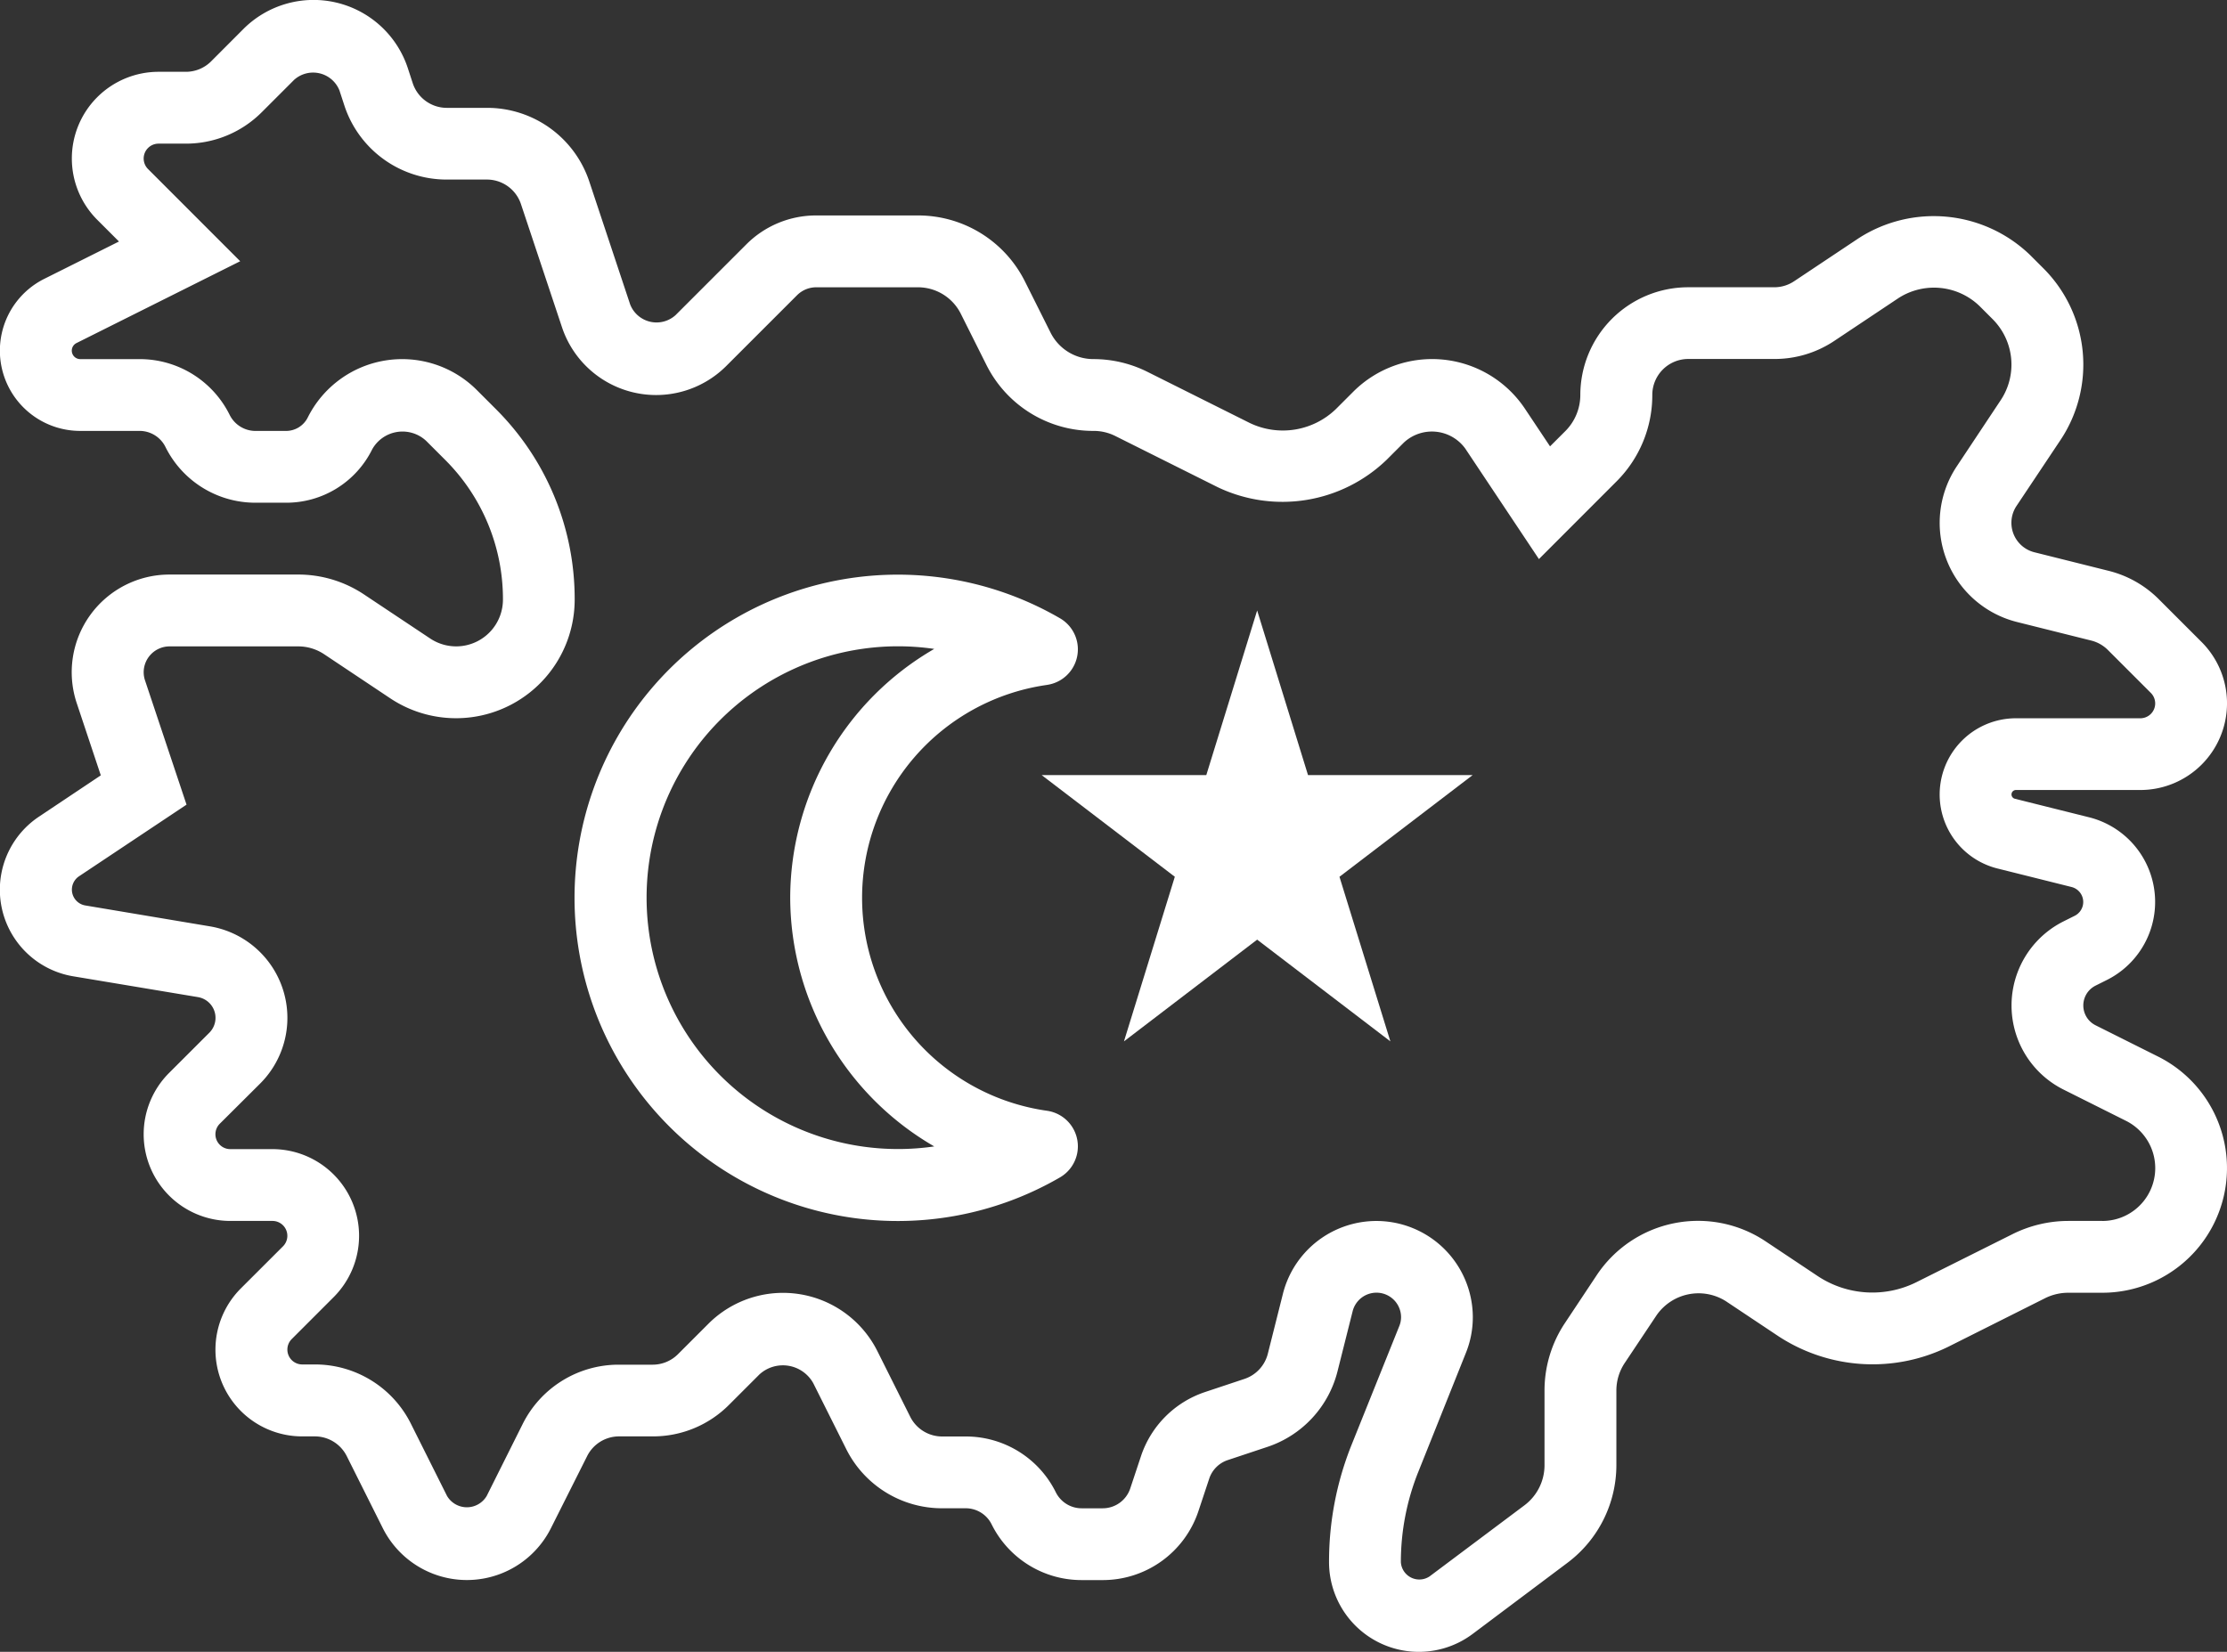
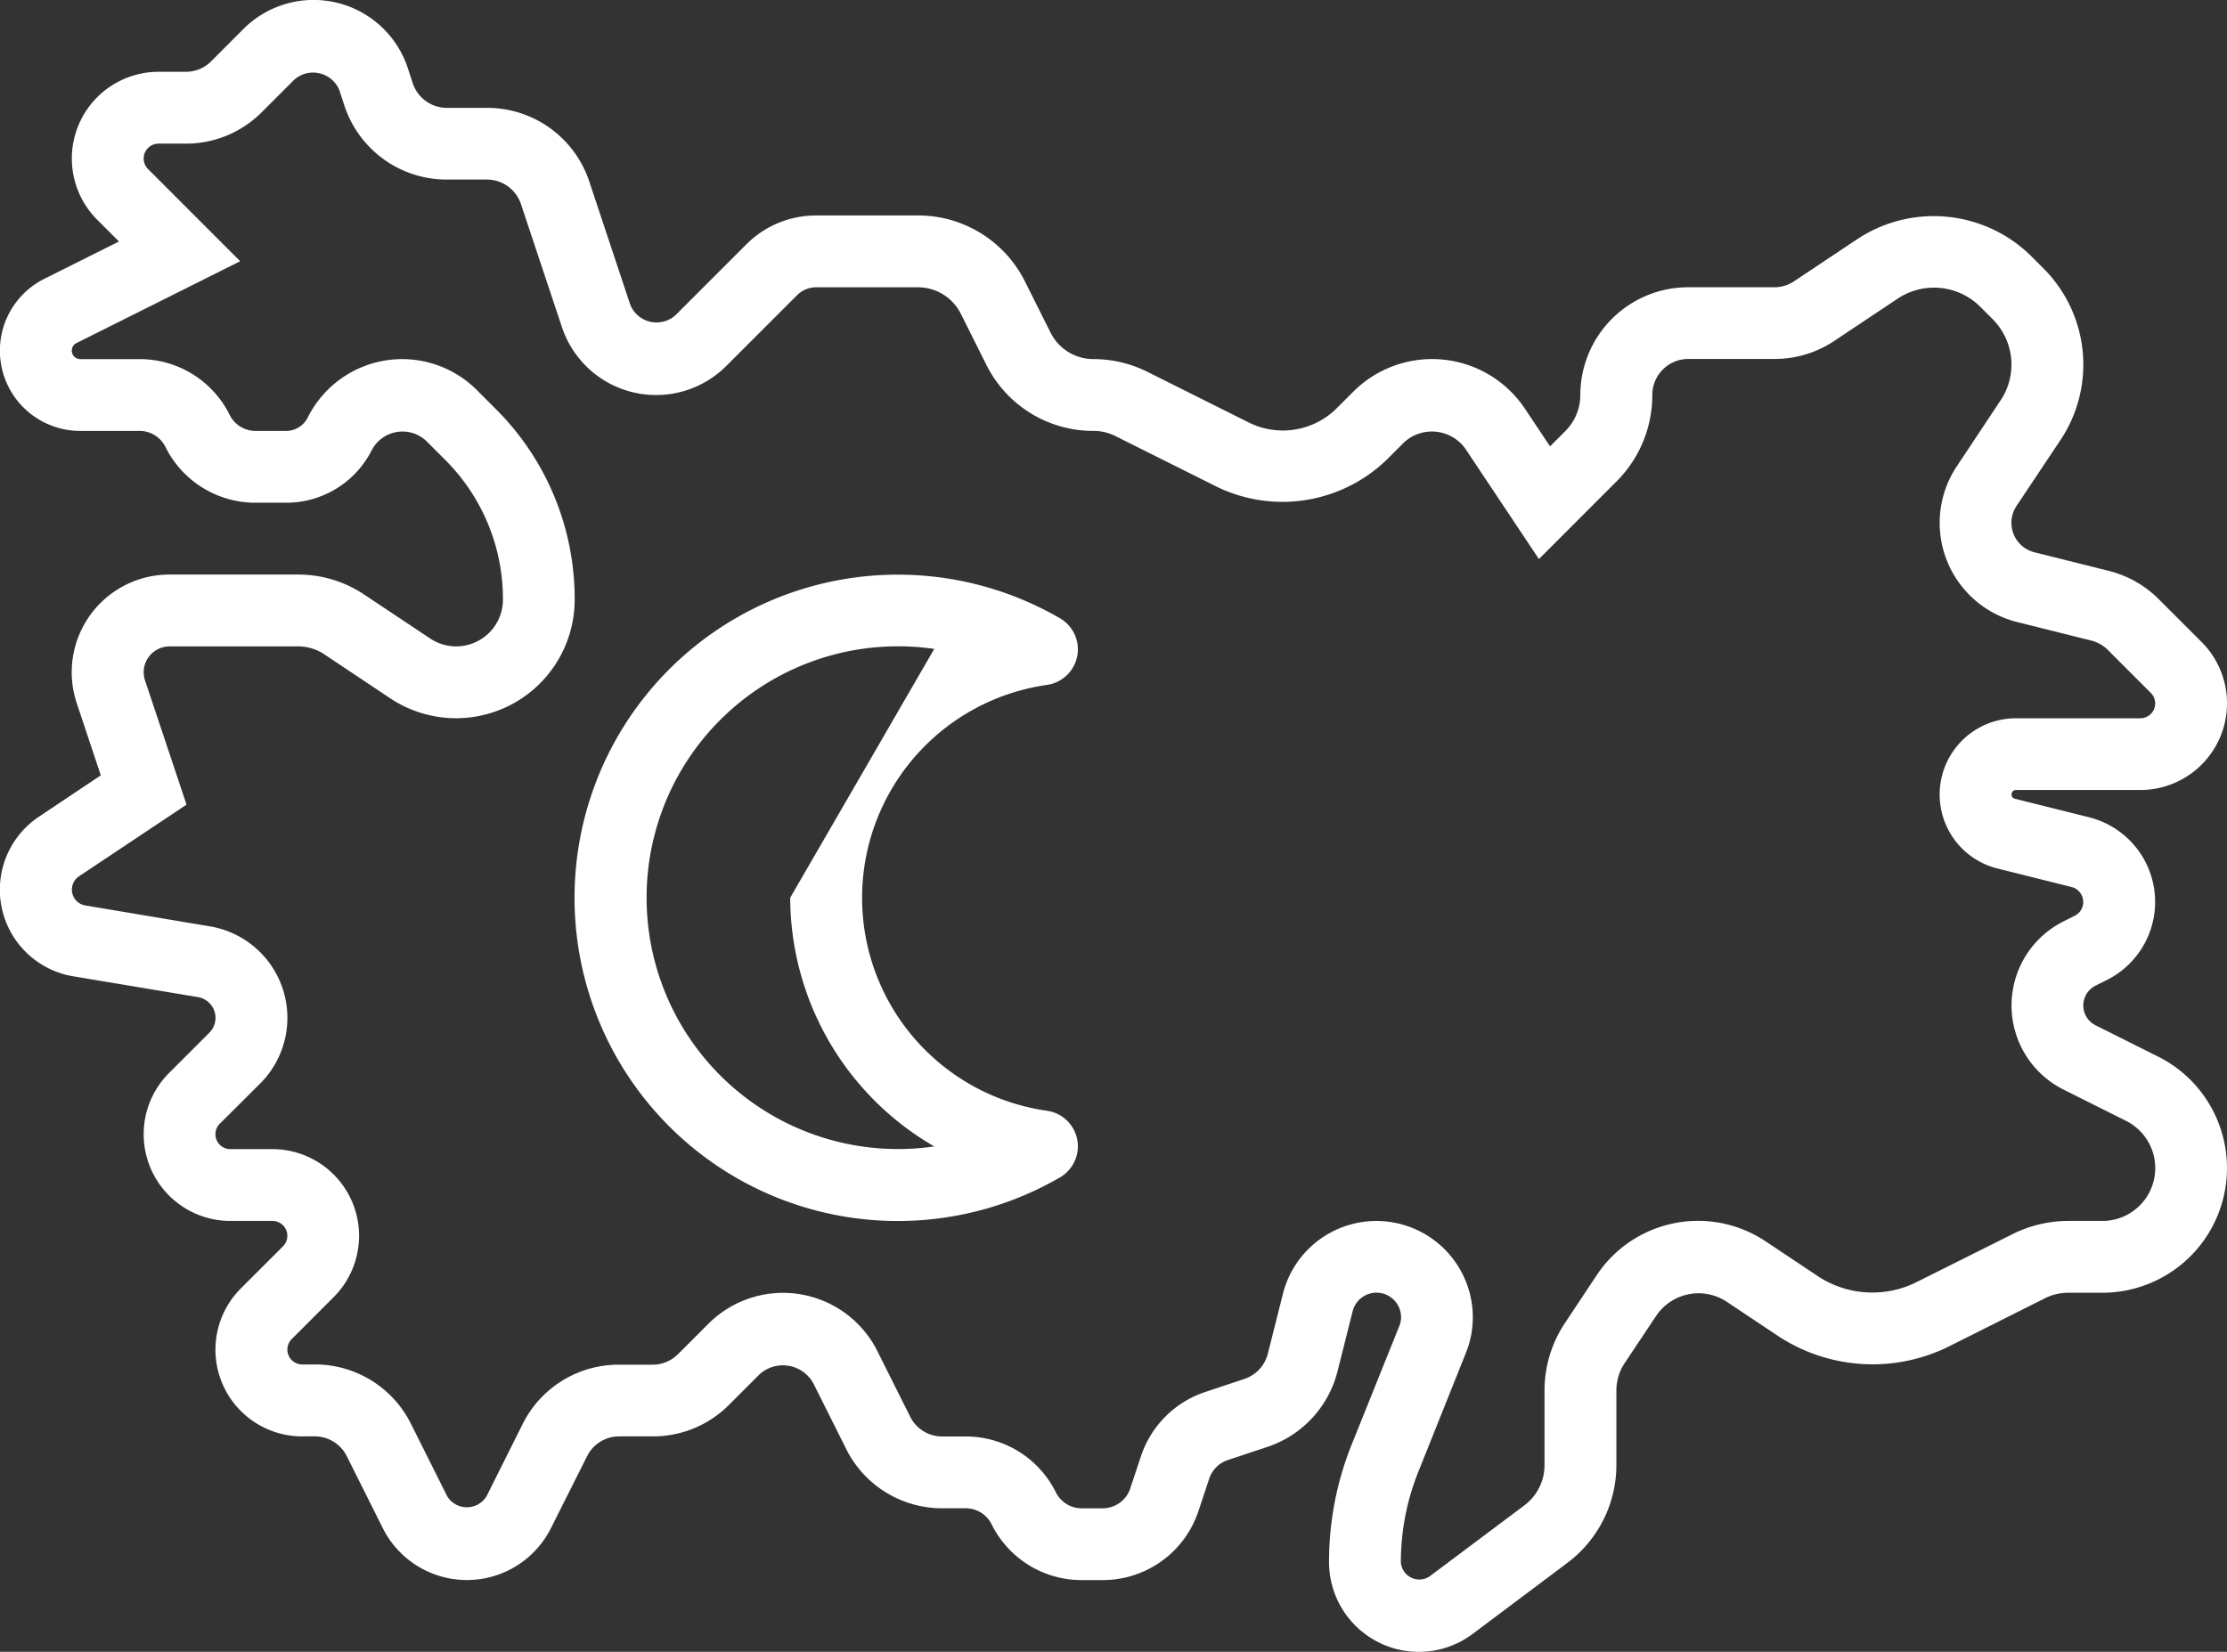
<svg xmlns="http://www.w3.org/2000/svg" id="turkey" width="88.766" height="65.858" viewBox="0 0 88.766 65.858">
  <rect x="0" y="0" width="88.766" height="65.858" fill="#333333" stroke="none" />
  <defs>
    <style>
      .cls-1 {
        fill: #fff;
      }
    </style>
  </defs>
  <g id="Group_41325" data-name="Group 41325" transform="translate(41.519 24.339)">
-     <path id="Path_58958" data-name="Path 58958" class="cls-1" d="M37.59,17l2.027,6.563H46.18l-5.309,4.055L42.9,34.18,37.59,30.124,32.281,34.18l2.027-6.563L29,23.563h6.563Z" transform="translate(-29 -17)" />
-   </g>
+     </g>
  <g id="Group_41326" data-name="Group 41326" transform="translate(0 0)">
-     <path id="Path_58959" data-name="Path 58959" class="cls-1" d="M34.821,20.4a1.432,1.432,0,0,0,.527-2.654,12.885,12.885,0,1,0,0,22.286,1.432,1.432,0,0,0-.527-2.654,8.574,8.574,0,0,1,0-16.977ZM24.59,28.885A11.488,11.488,0,0,0,30.331,38.8a10.022,10.022,0,1,1,0-19.835A11.488,11.488,0,0,0,24.59,28.885Z" transform="translate(6.907 6.907)" />
+     <path id="Path_58959" data-name="Path 58959" class="cls-1" d="M34.821,20.4a1.432,1.432,0,0,0,.527-2.654,12.885,12.885,0,1,0,0,22.286,1.432,1.432,0,0,0-.527-2.654,8.574,8.574,0,0,1,0-16.977ZM24.59,28.885A11.488,11.488,0,0,0,30.331,38.8a10.022,10.022,0,1,1,0-19.835Z" transform="translate(6.907 6.907)" />
    <path id="Path_58960" data-name="Path 58960" class="cls-1" d="M86.018,42.124l-2.49-1.246a.884.884,0,0,1,0-1.582l.45-.225a3.479,3.479,0,0,0-.712-6.487l-2.958-.739a.177.177,0,0,1,.043-.348H85.31a3.456,3.456,0,0,0,2.444-5.9l-1.709-1.709a4.284,4.284,0,0,0-2-1.13l-2.955-.739a1.211,1.211,0,0,1-.714-1.847l1.75-2.624A5.425,5.425,0,0,0,81.45,10.7l-.524-.524A5.527,5.527,0,0,0,74.081,9.5l-2.568,1.712a1.423,1.423,0,0,1-.793.241H67.29a4.3,4.3,0,0,0-4.3,4.3A2.04,2.04,0,0,1,62.4,17.18l-.617.616-1-1.5a4.447,4.447,0,0,0-6.845-.677l-.69.69a3.045,3.045,0,0,1-3.43.557l-4.089-2.044a4.811,4.811,0,0,0-2.14-.505,1.909,1.909,0,0,1-1.718-1.062l-1.011-2.02A4.756,4.756,0,0,0,36.584,8.59H32.543a3.924,3.924,0,0,0-2.8,1.158l-2.818,2.818a1.129,1.129,0,0,1-1.807-.427L23.487,7.232A4.29,4.29,0,0,0,19.412,4.3h-1.6a1.431,1.431,0,0,1-1.359-.978l-.2-.613A3.955,3.955,0,0,0,9.7,1.158L8.417,2.444A1.425,1.425,0,0,1,7.4,2.863H6.32a3.456,3.456,0,0,0-2.444,5.9l.866.866L1.768,11.116A3.2,3.2,0,0,0,3.2,17.18H5.558a1.151,1.151,0,0,1,1.037.64,4,4,0,0,0,3.6,2.223H11.4a3.817,3.817,0,0,0,3.432-2.122,1.383,1.383,0,0,1,2.149-.349l.752.752a7.835,7.835,0,0,1,2.314,5.581,1.865,1.865,0,0,1-2.9,1.552L14.509,23.7a4.721,4.721,0,0,0-2.621-.793H6.759a3.895,3.895,0,0,0-3.7,5.128l.959,2.878L1.559,32.556a3.5,3.5,0,0,0,1.367,6.37l4.962.828a.838.838,0,0,1,.457,1.419L6.739,42.778a3.456,3.456,0,0,0,2.444,5.9h1.678a.593.593,0,0,1,.419,1.012L9.6,51.368a3.456,3.456,0,0,0,2.444,5.9h.5a1.423,1.423,0,0,1,1.28.792l1.432,2.863a3.749,3.749,0,0,0,6.706,0L23.4,58.06a1.423,1.423,0,0,1,1.28-.792h1.34a4.269,4.269,0,0,0,3.038-1.258L30.268,54.8a1.385,1.385,0,0,1,2.149.349l1.306,2.611a4.267,4.267,0,0,0,3.84,2.374h.925a1.151,1.151,0,0,1,1.037.64,4,4,0,0,0,3.6,2.223h.828a4.017,4.017,0,0,0,3.815-2.749l.432-1.3a1.164,1.164,0,0,1,.732-.733l1.576-.525a4.274,4.274,0,0,0,2.808-3.032l.6-2.384a.98.98,0,0,1,1.929.235.945.945,0,0,1-.07.359L53.874,57.6a12.506,12.506,0,0,0-.9,4.675A3.579,3.579,0,0,0,58.7,65.143L62.488,62.3a4.871,4.871,0,0,0,1.939-3.878V55.44a1.983,1.983,0,0,1,.334-1.1l1.276-1.913a2.038,2.038,0,0,1,2.753-.55l2.1,1.4a6.849,6.849,0,0,0,6.759.421L81.5,51.766a2.077,2.077,0,0,1,.939-.225h1.352a4.971,4.971,0,0,0,2.225-9.418Zm-2.223,6.554H82.443a4.988,4.988,0,0,0-2.223.525l-3.858,1.929a3.94,3.94,0,0,1-3.889-.242l-2.1-1.4a4.849,4.849,0,0,0-6.725,1.344L62.376,52.75a4.849,4.849,0,0,0-.813,2.69v2.984a2,2,0,0,1-.795,1.588L56.982,62.85a.737.737,0,0,1-1.145-.571,9.676,9.676,0,0,1,.7-3.609l1.893-4.733a3.8,3.8,0,0,0,.275-1.426,3.843,3.843,0,0,0-7.569-.929l-.6,2.384a1.427,1.427,0,0,1-.935,1.011l-1.576.525a4.04,4.04,0,0,0-2.543,2.543l-.432,1.3a1.158,1.158,0,0,1-1.1.79H43.12a1.151,1.151,0,0,1-1.037-.64,4,4,0,0,0-3.6-2.223h-.925a1.423,1.423,0,0,1-1.28-.792l-1.306-2.611a4.206,4.206,0,0,0-6.735-1.092l-1.213,1.213a1.425,1.425,0,0,1-1.014.419h-1.34a4.272,4.272,0,0,0-3.841,2.374L19.4,59.642a.918.918,0,0,1-1.582,0l-1.432-2.863A4.271,4.271,0,0,0,12.547,54.4h-.5a.593.593,0,0,1-.419-1.012L13.3,51.715a3.456,3.456,0,0,0-2.444-5.9H9.183A.593.593,0,0,1,8.763,44.8L10.37,43.2a3.7,3.7,0,0,0-2.009-6.268L3.4,36.1a.64.64,0,0,1-.249-1.164l4.284-2.855L5.781,27.129a1.02,1.02,0,0,1-.054-.326,1.033,1.033,0,0,1,1.032-1.032h5.128a1.864,1.864,0,0,1,1.035.314l2.634,1.757a4.729,4.729,0,0,0,7.35-3.936,10.686,10.686,0,0,0-3.15-7.605l-.752-.752a4.207,4.207,0,0,0-6.736,1.094.969.969,0,0,1-.872.538H10.191a1.151,1.151,0,0,1-1.037-.64,4,4,0,0,0-3.6-2.223H3.2a.338.338,0,0,1-.152-.64l6.526-3.263L5.9,6.739A.593.593,0,0,1,6.32,5.727H7.4a4.269,4.269,0,0,0,3.038-1.258l1.286-1.286a1.131,1.131,0,0,1,1.807.425l.2.613a4.289,4.289,0,0,0,4.075,2.938h1.6a1.43,1.43,0,0,1,1.359.979L22.4,13.046a3.955,3.955,0,0,0,6.549,1.545l2.818-2.818a1.083,1.083,0,0,1,.772-.319h4.042A1.909,1.909,0,0,1,38.3,12.516l1.011,2.02a4.756,4.756,0,0,0,4.278,2.644,1.92,1.92,0,0,1,.859.2l4.089,2.044a5.984,5.984,0,0,0,6.735-1.094l.69-.69a1.641,1.641,0,0,1,2.44.241L61.34,22.29,64.427,19.2a4.855,4.855,0,0,0,1.432-3.456,1.434,1.434,0,0,1,1.432-1.432h3.429A4.273,4.273,0,0,0,73.1,13.6l2.567-1.712A2.612,2.612,0,0,1,78.9,12.2l.524.524a2.564,2.564,0,0,1,.321,3.233L78,18.585A4.074,4.074,0,0,0,80.4,24.8l2.956.739a1.429,1.429,0,0,1,.664.377l1.709,1.709a.592.592,0,0,1-.418,1.012H80.352a3.04,3.04,0,0,0-.737,5.989l2.958.739A.616.616,0,0,1,82.7,36.51l-.45.225a3.749,3.749,0,0,0,0,6.706l2.49,1.246a2.107,2.107,0,0,1-.942,3.992Z" transform="translate(0 0)" />
  </g>
</svg>